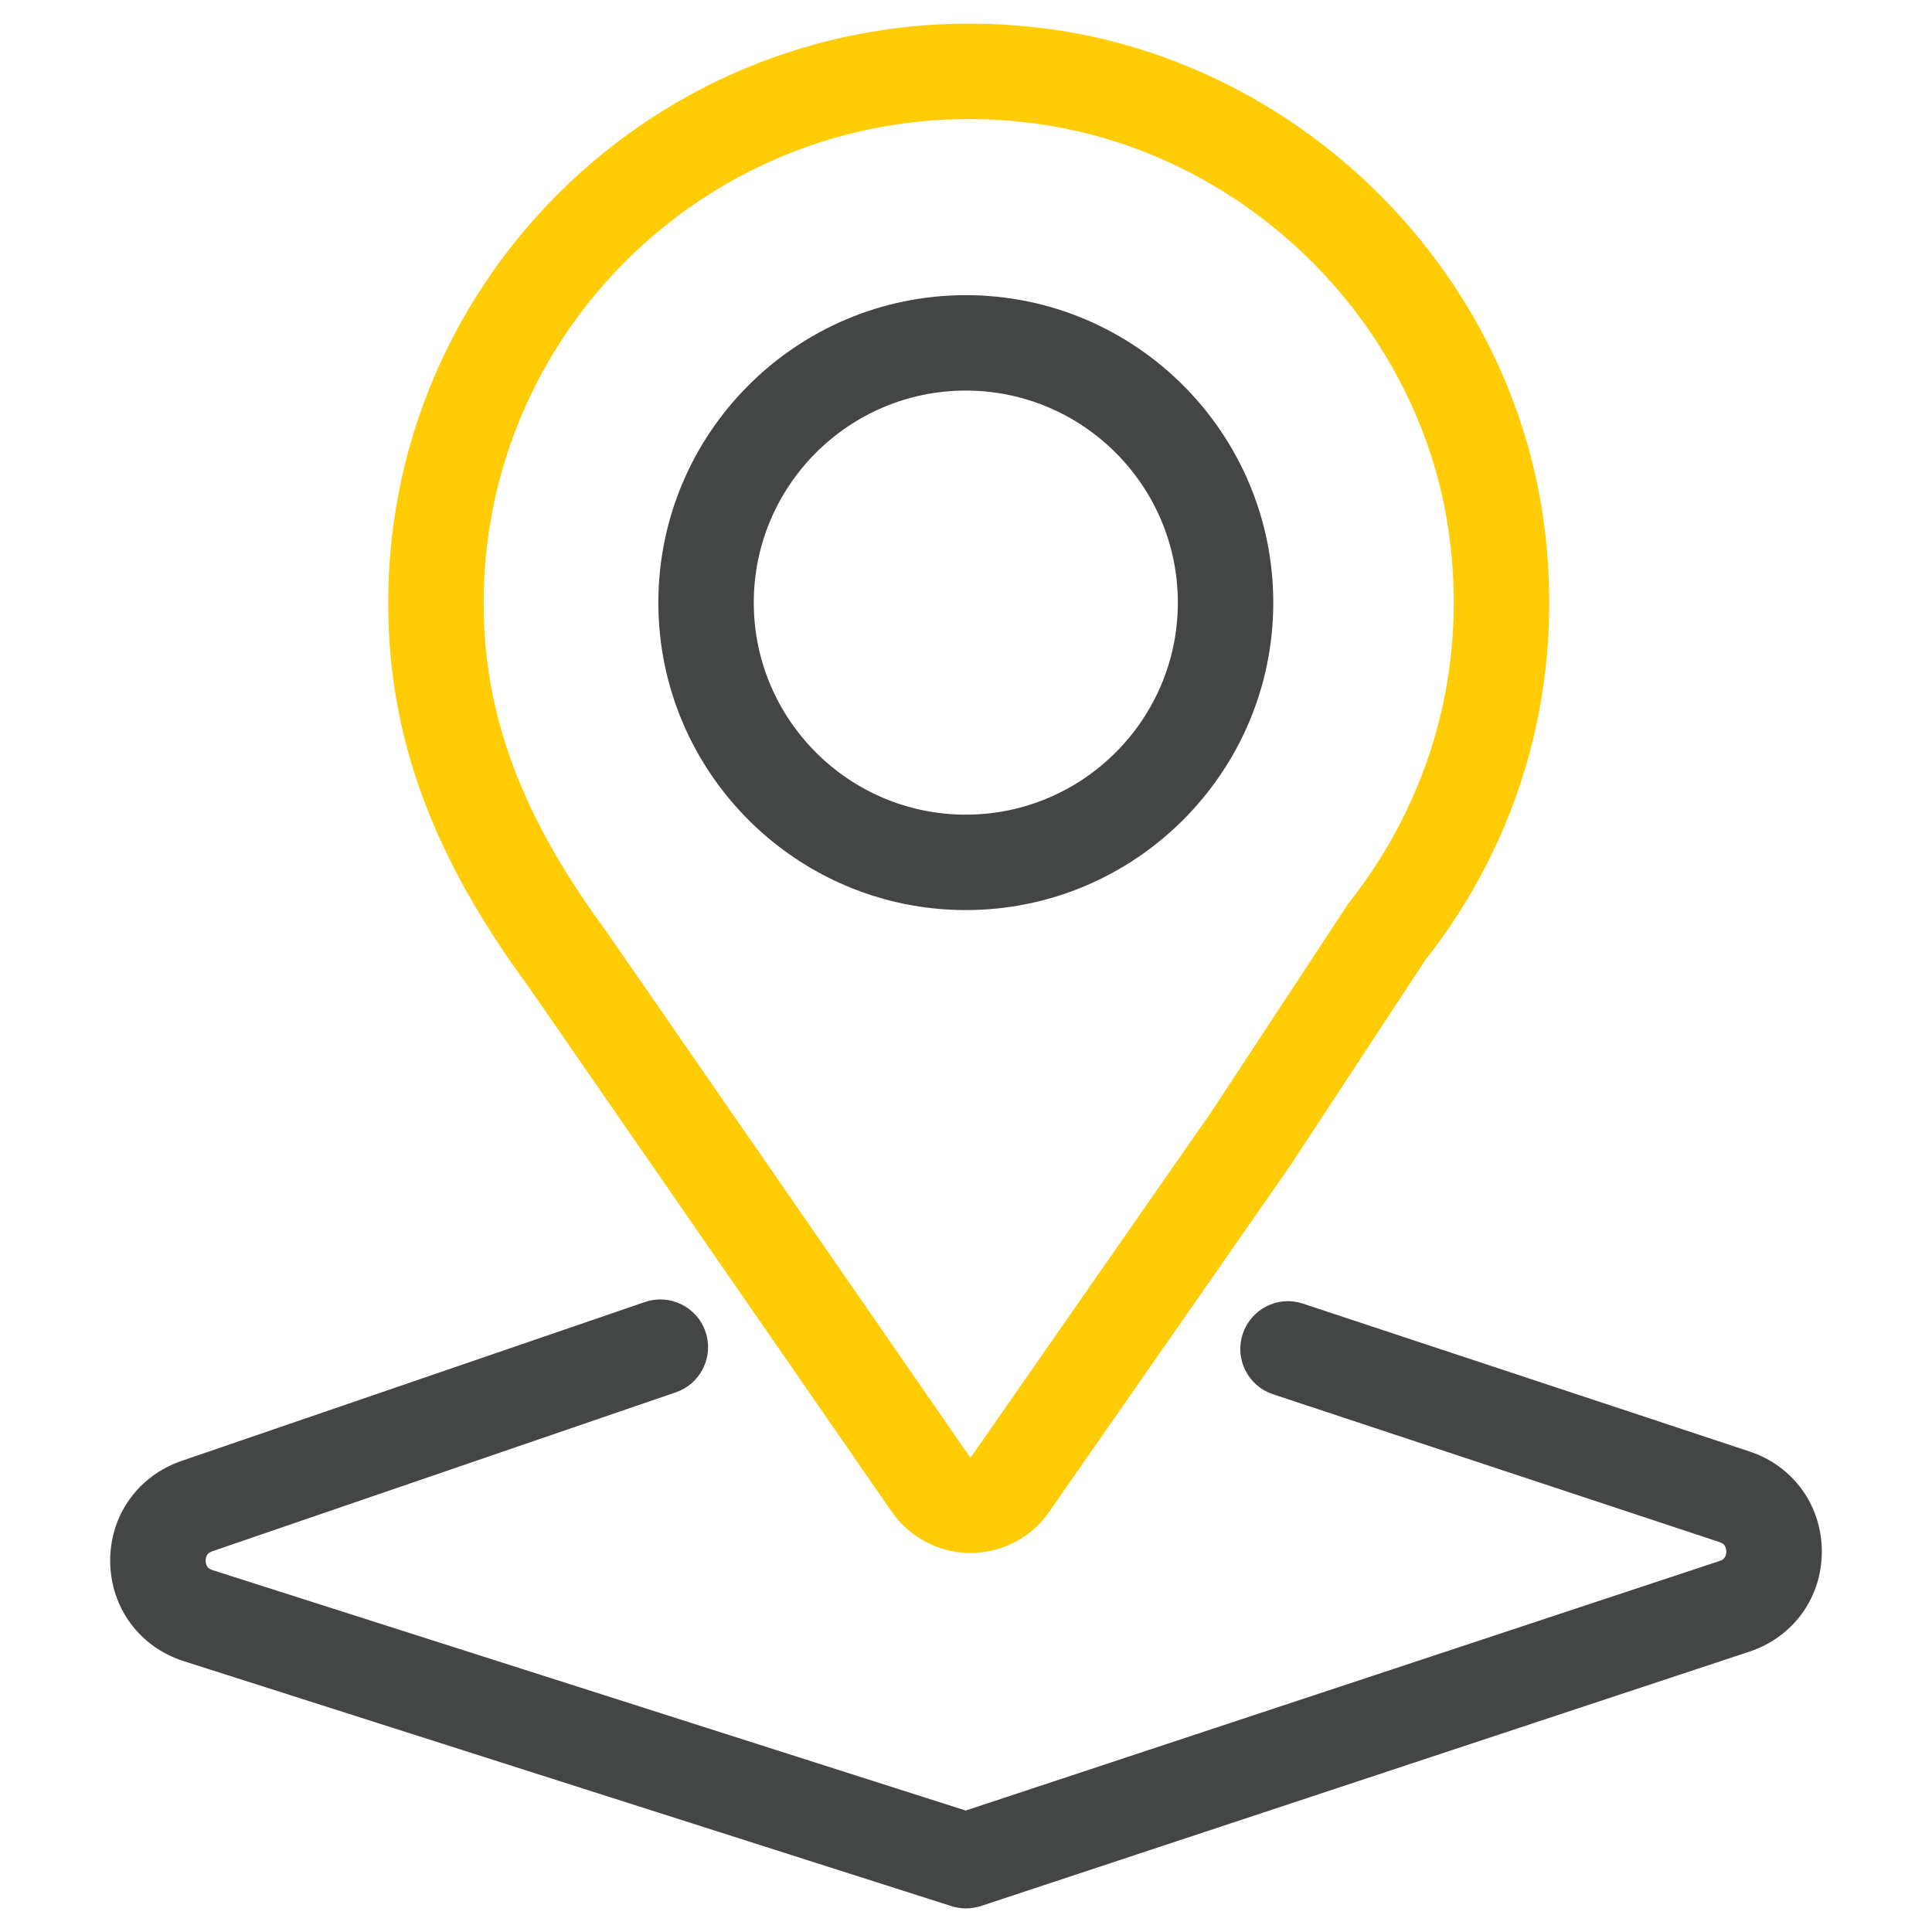
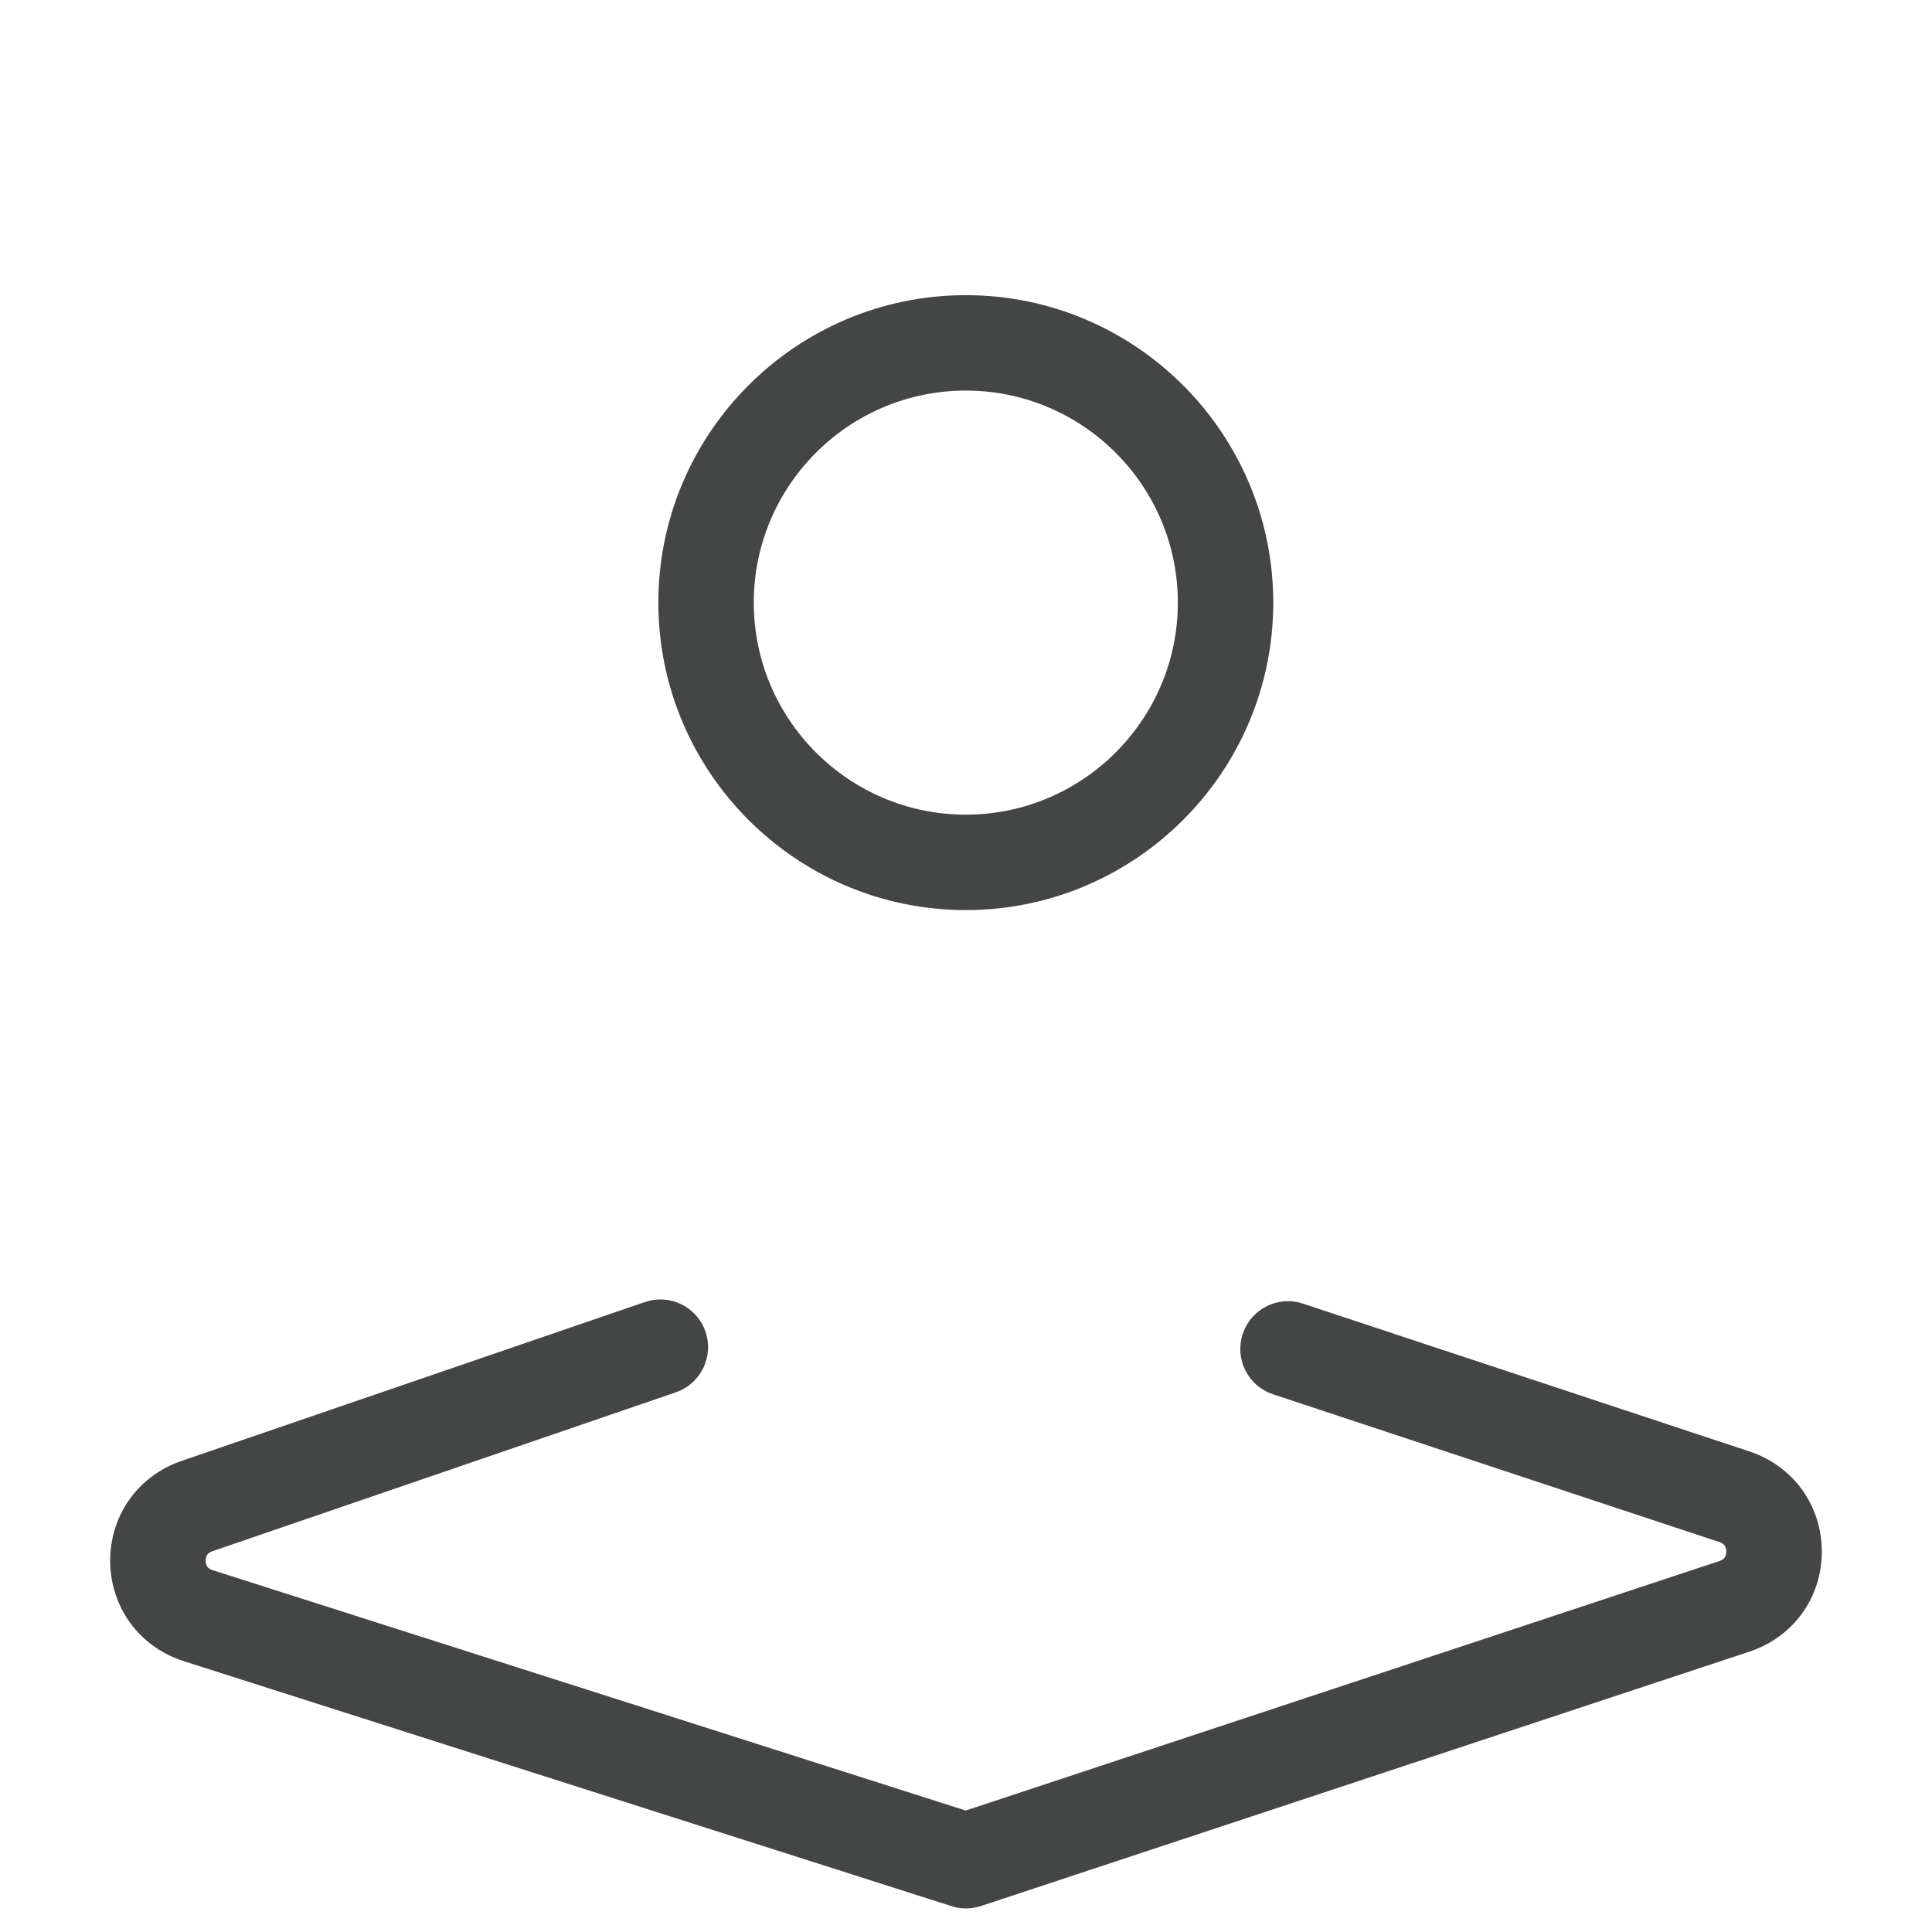
<svg xmlns="http://www.w3.org/2000/svg" version="1.1" id="Layer_1" x="0px" y="0px" viewBox="0 0 512 512" style="enable-background:new 0 0 512 512;" xml:space="preserve">
  <style type="text/css">
	.st0{fill:#444545;stroke:#444545;stroke-width:10;stroke-miterlimit:10;}
	.st1{fill:#FFCC06;stroke:#FFCC06;stroke-width:10;stroke-miterlimit:10;}
</style>
  <g>
    <path class="st0" d="M50.18,435.45l203.49,64.93c0.75,0.24,1.54,0.37,2.33,0.37c0.81,0,1.62-0.14,2.4-0.38l203.63-67.41   c9.58-3.18,15.77-11.7,15.77-21.77s-6.18-18.63-15.76-21.8l-118.29-39.16c-4.04-1.38-8.34,0.86-9.67,4.85   c-1.33,4.02,0.84,8.34,4.85,9.67l118.29,39.16c4.89,1.62,5.28,5.98,5.28,7.28c0,1.28-0.38,5.63-5.26,7.25l-201.29,66.63   l-201.11-64.2c-4.91-1.56-5.34-5.9-5.35-7.2c-0.02-1.28,0.32-5.63,5.19-7.31l122.8-42.11c3.99-1.36,6.12-5.72,4.76-9.71   c-1.38-4.01-5.74-6.13-9.71-4.76l-122.8,42.11c-9.53,3.27-15.63,11.87-15.53,21.94C34.31,423.88,40.58,432.37,50.18,435.45z" />
-     <path class="st1" d="M274.04,12.22C184.26,2.15,107.88,72.17,107.88,159.71c0,34.26,11.15,64.7,36.02,98.54l96.52,139.52   c3.81,5.49,10.07,8.78,16.77,8.78l0,0c6.75,0,13.05-3.33,16.8-8.83l63.83-91.67l35.86-54.58c25.32-32.03,36.12-72.17,30.41-113.01   C394.91,72.78,340.21,19.68,274.04,12.22z M361.27,242.54l-36.13,54.95l-63.76,91.57c-1.36,1.99-3.4,2.22-4.19,2.22   c-0.8,0-2.83-0.21-4.19-2.19l-96.64-139.7c-22.94-31.22-33.18-58.89-33.18-89.67c0-73.42,59.92-133.16,133.56-133.16   c5.12,0,10.33,0.29,15.57,0.89c59.35,6.68,108.39,54.27,116.62,113.15C394.05,177.25,384.37,213.26,361.27,242.54z" />
    <path class="st0" d="M255.95,83.22c-42.17,0-76.48,34.31-76.48,76.48s34.31,76.48,76.48,76.48s76.48-34.31,76.48-76.48   S298.11,83.22,255.95,83.22z M255.95,220.89c-33.74,0-61.19-27.44-61.19-61.19s27.44-61.19,61.19-61.19s61.19,27.44,61.19,61.19   S289.68,220.89,255.95,220.89z" />
  </g>
</svg>